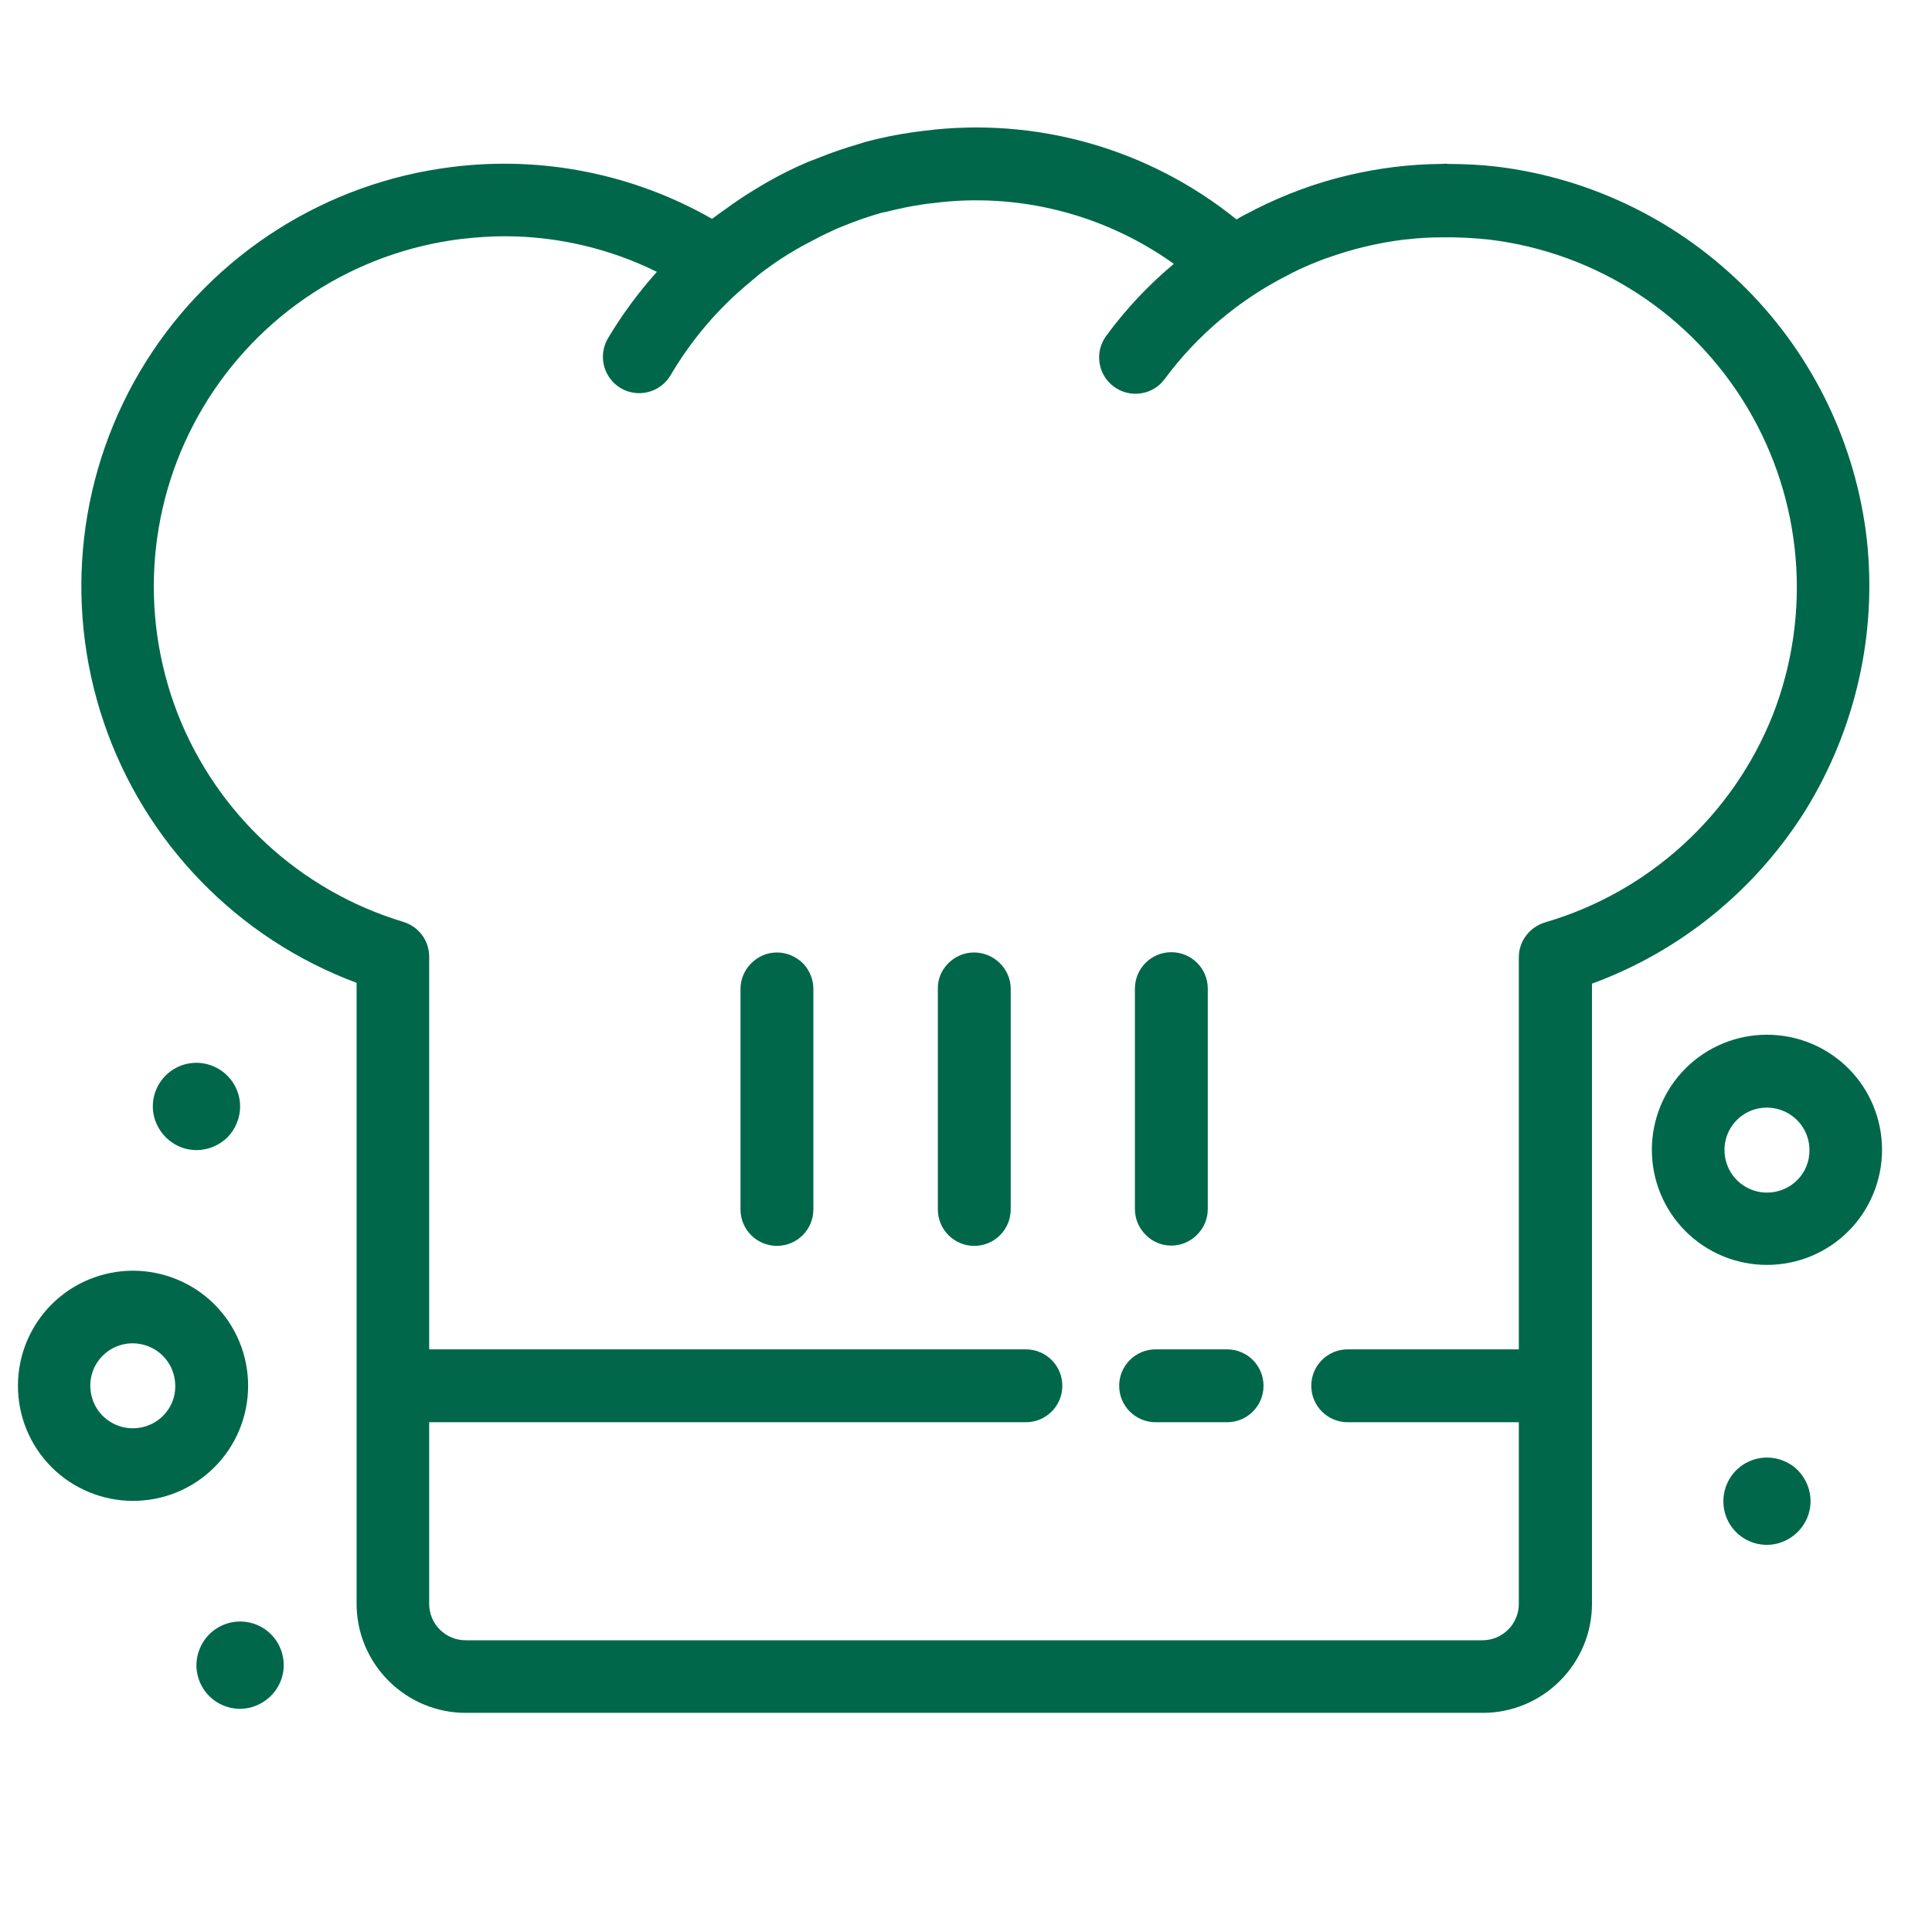
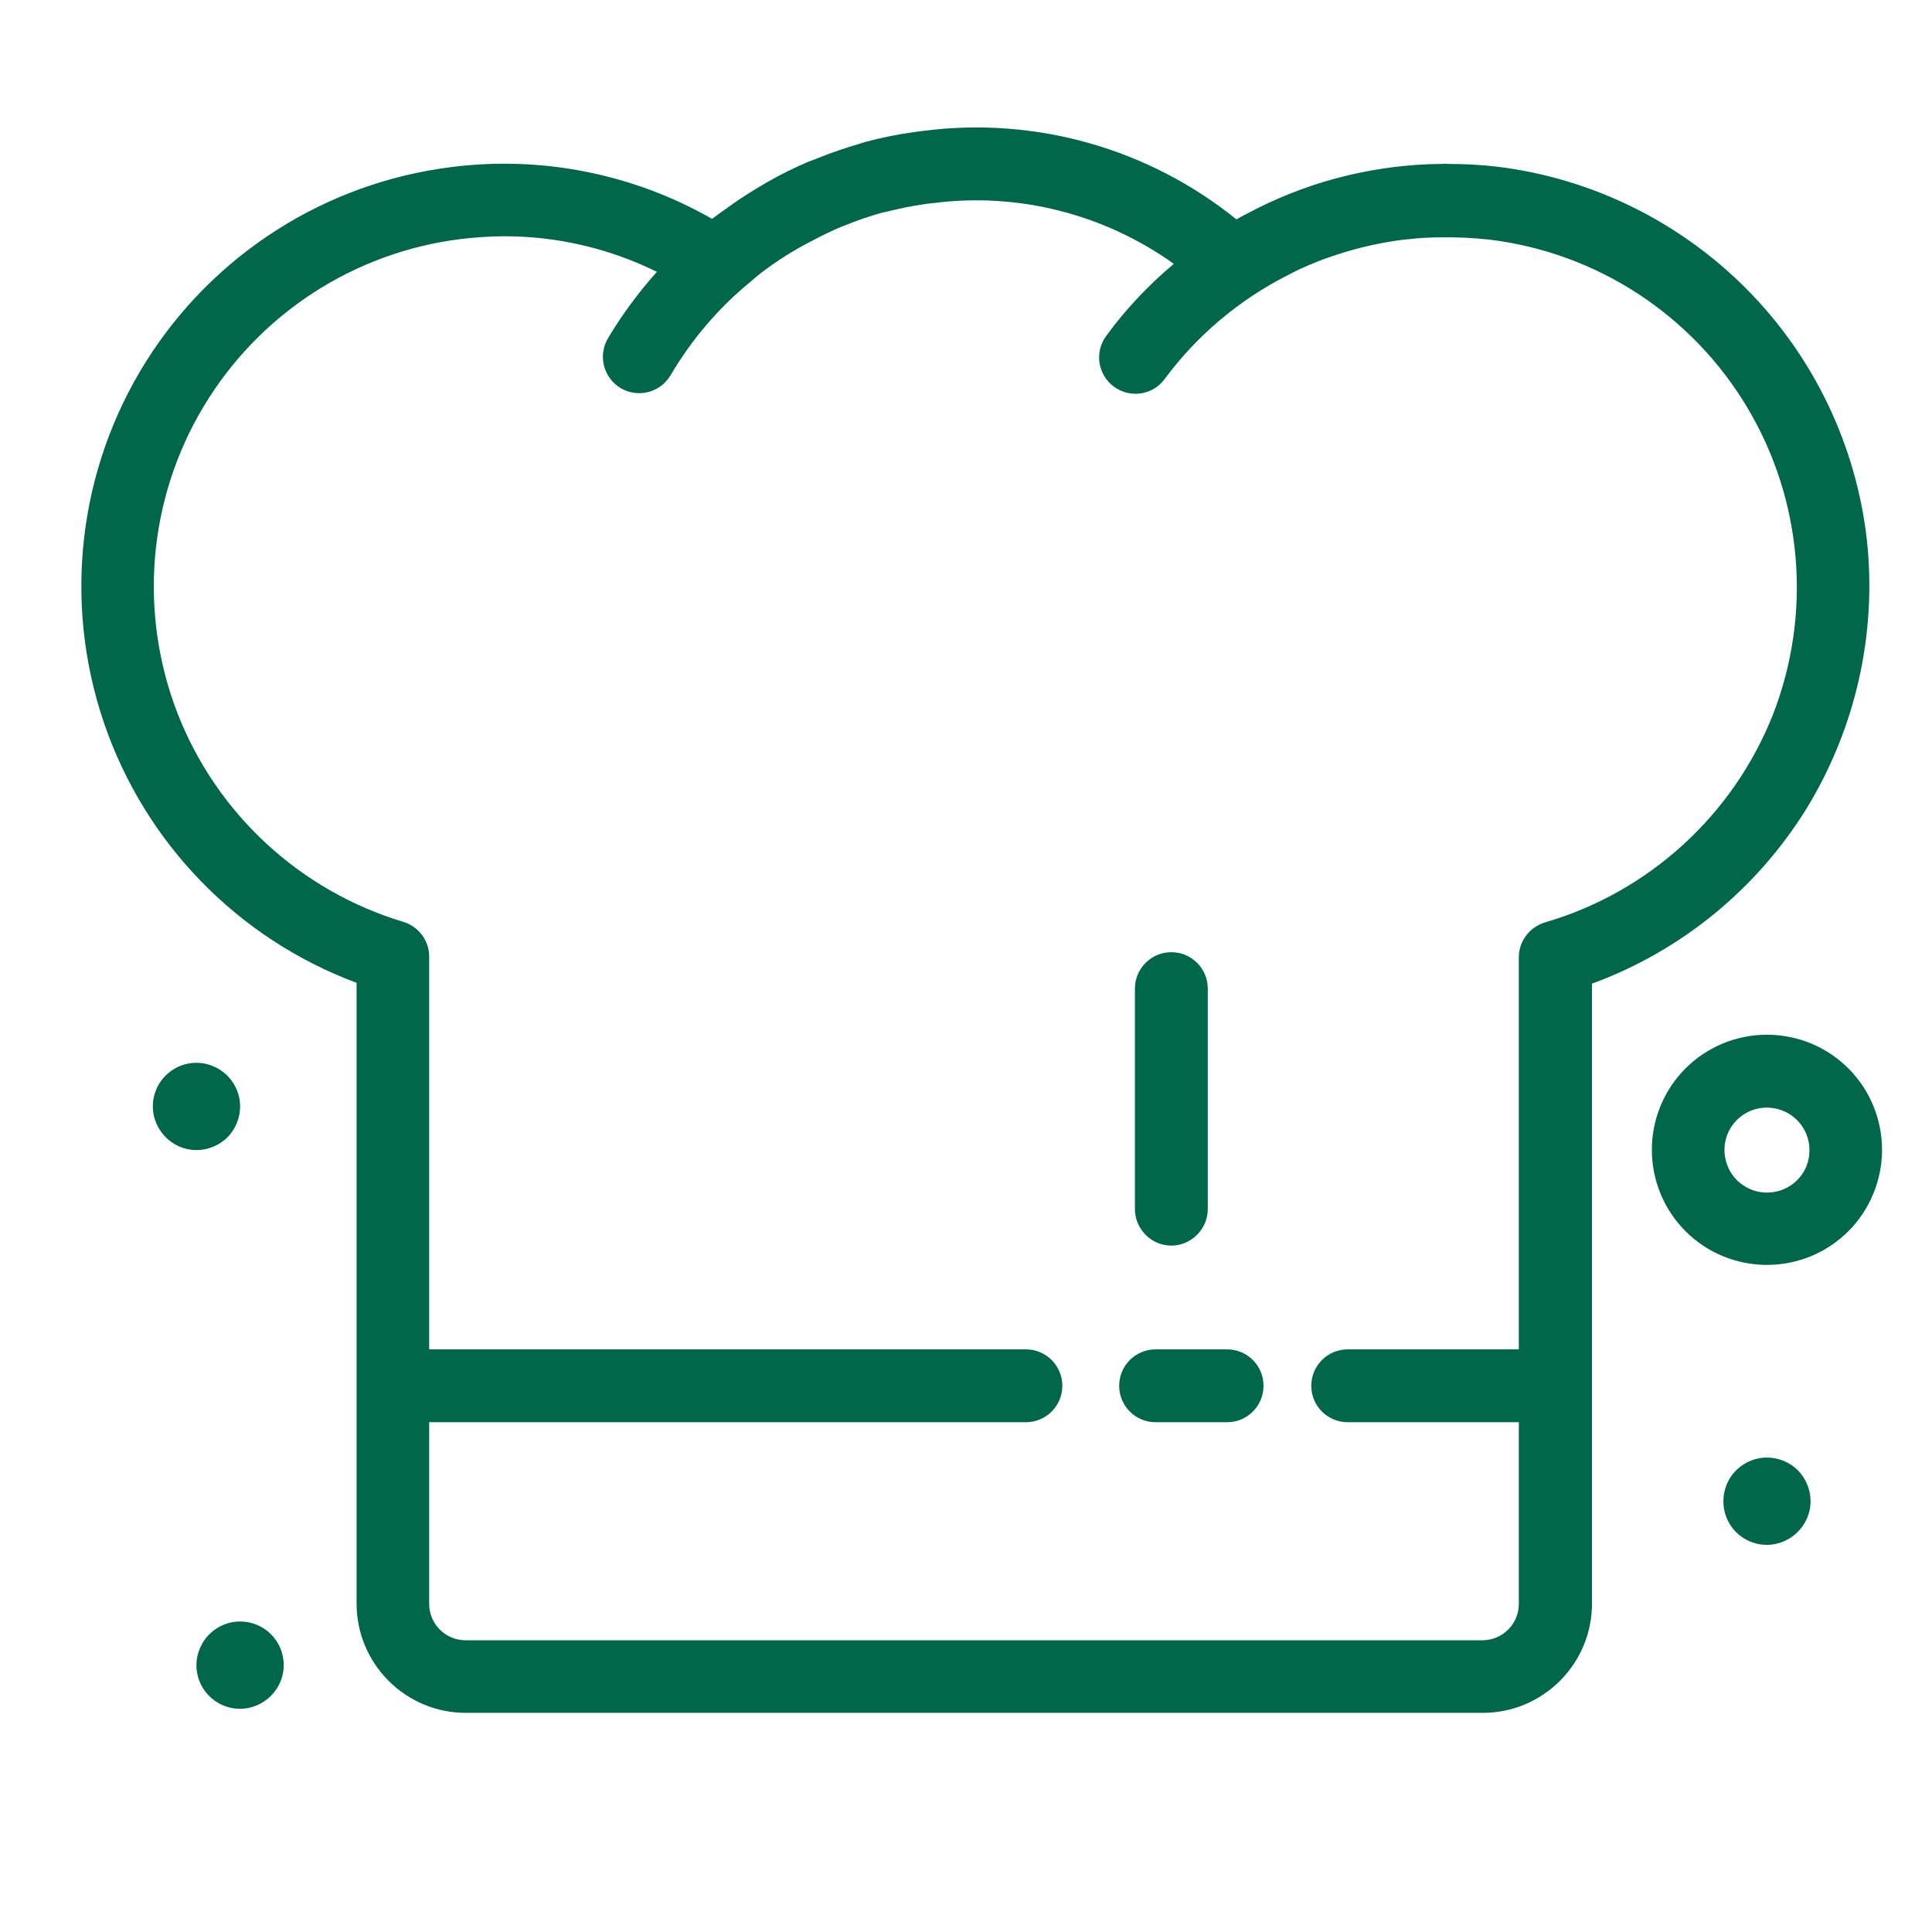
<svg xmlns="http://www.w3.org/2000/svg" version="1.1" id="Layer_1" x="0px" y="0px" viewBox="0 0 700 700" style="enable-background:new 0 0 700 700;" xml:space="preserve">
  <style type="text/css"> .st0{fill:#00674B;} </style>
  <g>
    <path class="st0" d="M676.4,195.6c-3.9-34.3-19.2-66.3-43.5-90.8c-24.3-24.5-56.1-40.2-90.4-44.4c-5.9-0.7-11.9-1-17.9-1 c-0.2,0-0.4-0.1-0.6-0.1c-0.7,0-1.3,0.1-2,0.1h0c-11.3,0.1-22.5,1.5-33.5,4.1l-0.4,0.1c-11.4,2.7-22.4,6.8-32.8,12 c-0.3,0.1-0.6,0.3-0.9,0.5c-2.1,1.1-4.3,2.1-6.4,3.4v0c-31.8-25.7-72.7-37.3-113.3-32.1c-1.3,0.2-2.5,0.3-3.8,0.5v0 c-5.8,0.8-11.6,2-17.3,3.5c-0.7,0.2-1.4,0.5-2.2,0.7c-5.1,1.5-10.2,3.2-15.1,5.2c-1.1,0.4-2.2,0.9-3.4,1.3 c-5.2,2.2-10.2,4.7-15.1,7.5c-1.4,0.8-2.8,1.7-4.2,2.5c-3.6,2.2-7.1,4.5-10.5,7c-1.6,1.1-3.1,2.2-4.7,3.4c-0.1,0.1-0.3,0.2-0.4,0.3 c-28.5-16.3-61.6-22.9-94.2-18.8C118.2,66.1,77.4,92,52.9,131c-24.5,39-30.1,87-15.3,130.7c14.8,43.6,48.4,78.3,91.6,94.4v225 c0,10.5,4.2,20.5,11.6,27.9c7.4,7.4,17.4,11.6,27.9,11.6h368.6c10.5,0,20.5-4.2,27.9-11.6s11.6-17.4,11.6-27.9V356.4 c32.2-11.8,59.5-34.1,77.6-63.2C672.3,264,680.1,229.7,676.4,195.6L676.4,195.6z M559.8,334.2c-5.6,1.7-9.5,6.8-9.5,12.6v142.1h-62 c-7.3,0-13.2,5.9-13.2,13.2c0,7.3,5.9,13.2,13.2,13.2h62v65.8c0,7.3-5.9,13.2-13.2,13.2H168.7c-7.3,0-13.2-5.9-13.2-13.2v-65.8 h216.2c7.3,0,13.2-5.9,13.2-13.2c0-7.3-5.9-13.2-13.2-13.2H155.5V346.6c0-5.8-3.8-10.9-9.4-12.6c-37.5-11.3-67.6-39.2-81.8-75.6 c-14.1-36.5-10.7-77.4,9.4-111c20.1-33.6,54.5-56,93.3-60.8c5.3-0.6,10.5-1,15.8-1c19.1,0,38,4.4,55.2,12.9 c-6.7,7.5-12.7,15.6-17.8,24.2c-3.6,6.3-1.5,14.3,4.8,18c6.3,3.6,14.3,1.5,18-4.8c7.6-12.9,17.3-24.3,28.9-33.8 c1.7-1.5,3.5-3,5.3-4.3l0,0c3.5-2.6,7.1-5,10.9-7.2c1.5-0.9,3-1.7,4.5-2.5c3-1.6,6.1-3.2,9.2-4.6c1.3-0.6,2.6-1.2,4-1.7h0 c4.4-1.8,9-3.4,13.6-4.7c0.8-0.2,1.6-0.3,2.3-0.5l0,0c4.1-1,8.2-1.9,12.4-2.5c1.3-0.2,2.6-0.4,3.9-0.5h0c30.8-4,62,3.9,87.3,22 c-9.2,7.7-17.4,16.4-24.5,26.1c-4.3,5.8-3.1,14.1,2.8,18.4c5.8,4.3,14.1,3.1,18.4-2.8c11.7-15.8,27-28.7,44.6-37.6 c0.4-0.2,0.8-0.4,1.1-0.6c4.1-2.1,8.4-3.9,12.7-5.5l0.1,0c9.1-3.3,18.6-5.6,28.3-6.8c0.4,0,0.8-0.1,1.3-0.1 c4.1-0.5,8.2-0.7,12.3-0.7v0c5.7-0.1,11.4,0.2,17.1,0.8c39,4.7,73.5,27.2,93.6,60.9c20.1,33.7,23.5,74.8,9.2,111.4 C627.9,295.3,597.5,323.2,559.8,334.2L559.8,334.2z" />
    <path class="st0" d="M444.6,488.9h-25.9c-7.3,0-13.2,5.9-13.2,13.2s5.9,13.2,13.2,13.2h25.9c7.3,0,13.2-5.9,13.2-13.2 S451.9,488.9,444.6,488.9z" />
-     <path class="st0" d="M352.9,345.1c-3.5,0-6.8,1.4-9.3,3.9c-2.5,2.5-3.9,5.8-3.8,9.3v79.9c0,7.3,5.9,13.2,13.2,13.2 c7.3,0,13.2-5.9,13.2-13.2v-79.9c0-3.5-1.4-6.8-3.9-9.3S356.4,345.1,352.9,345.1z" />
    <path class="st0" d="M424.4,451.3c3.5,0,6.8-1.4,9.3-3.9c2.5-2.5,3.9-5.8,3.9-9.3v-79.9c0-7.3-5.9-13.2-13.2-13.2 c-7.3,0-13.2,5.9-13.2,13.2v79.9c0,3.5,1.4,6.8,3.9,9.3C417.5,449.9,420.9,451.3,424.4,451.3z" />
-     <path class="st0" d="M281.5,345.1c-3.5,0-6.8,1.4-9.3,3.9c-2.5,2.5-3.9,5.8-3.9,9.3v79.9c0,7.3,5.9,13.2,13.2,13.2 s13.2-5.9,13.2-13.2v-79.9c0-3.5-1.4-6.8-3.8-9.3C288.3,346.5,285,345.1,281.5,345.1z" />
    <path class="st0" d="M87,400.9c0-6.4-3.9-12.2-9.8-14.6c-5.9-2.5-12.7-1.1-17.2,3.4c-4.5,4.5-5.9,11.3-3.4,17.2 c2.5,5.9,8.2,9.8,14.6,9.8c4.2,0,8.2-1.7,11.2-4.6C85.3,409.1,87,405.1,87,400.9L87,400.9z" />
    <path class="st0" d="M640.2,528.1c-6.4,0-12.2,3.9-14.6,9.8c-2.4,5.9-1.1,12.7,3.4,17.2c4.5,4.5,11.3,5.9,17.2,3.4 c5.9-2.5,9.8-8.2,9.8-14.6c0-4.2-1.7-8.2-4.6-11.2C648.5,529.8,644.4,528.1,640.2,528.1L640.2,528.1z" />
    <path class="st0" d="M87,587.5c-6.4,0-12.2,3.9-14.6,9.8c-2.5,5.9-1.1,12.7,3.4,17.2c4.5,4.5,11.3,5.9,17.2,3.4 c5.9-2.5,9.8-8.2,9.8-14.6C102.8,594.6,95.8,587.5,87,587.5L87,587.5z" />
-     <path class="st0" d="M89.9,502.1c0-11.1-4.4-21.7-12.2-29.5c-7.8-7.8-18.5-12.2-29.5-12.2c-11.1,0-21.7,4.4-29.5,12.2 c-7.8,7.8-12.2,18.4-12.2,29.5c0,11.1,4.4,21.7,12.2,29.5c7.8,7.8,18.5,12.2,29.5,12.2c11.1,0,21.7-4.4,29.5-12.2 C85.5,523.8,89.9,513.2,89.9,502.1L89.9,502.1z M48.1,517.5c-6.2,0-11.9-3.8-14.2-9.5c-2.4-5.8-1.1-12.4,3.3-16.8 c4.4-4.4,11-5.7,16.8-3.3c5.8,2.4,9.5,8,9.5,14.3C63.6,510.6,56.7,517.5,48.1,517.5z" />
    <path class="st0" d="M640.2,374.9c-11.1,0-21.7,4.4-29.5,12.2c-7.8,7.8-12.2,18.4-12.2,29.5c0,11.1,4.4,21.7,12.2,29.5 c7.8,7.8,18.4,12.2,29.5,12.2c11.1,0,21.7-4.4,29.5-12.2c7.8-7.8,12.2-18.5,12.2-29.5c0-11.1-4.4-21.7-12.2-29.5 C661.9,379.3,651.3,374.9,640.2,374.9L640.2,374.9z M640.2,432.1c-6.2,0-11.9-3.8-14.2-9.5c-2.4-5.8-1.1-12.4,3.3-16.8 c4.4-4.4,11-5.7,16.8-3.3c5.8,2.4,9.5,8,9.5,14.2C655.7,425.2,648.8,432.1,640.2,432.1L640.2,432.1z" />
  </g>
</svg>